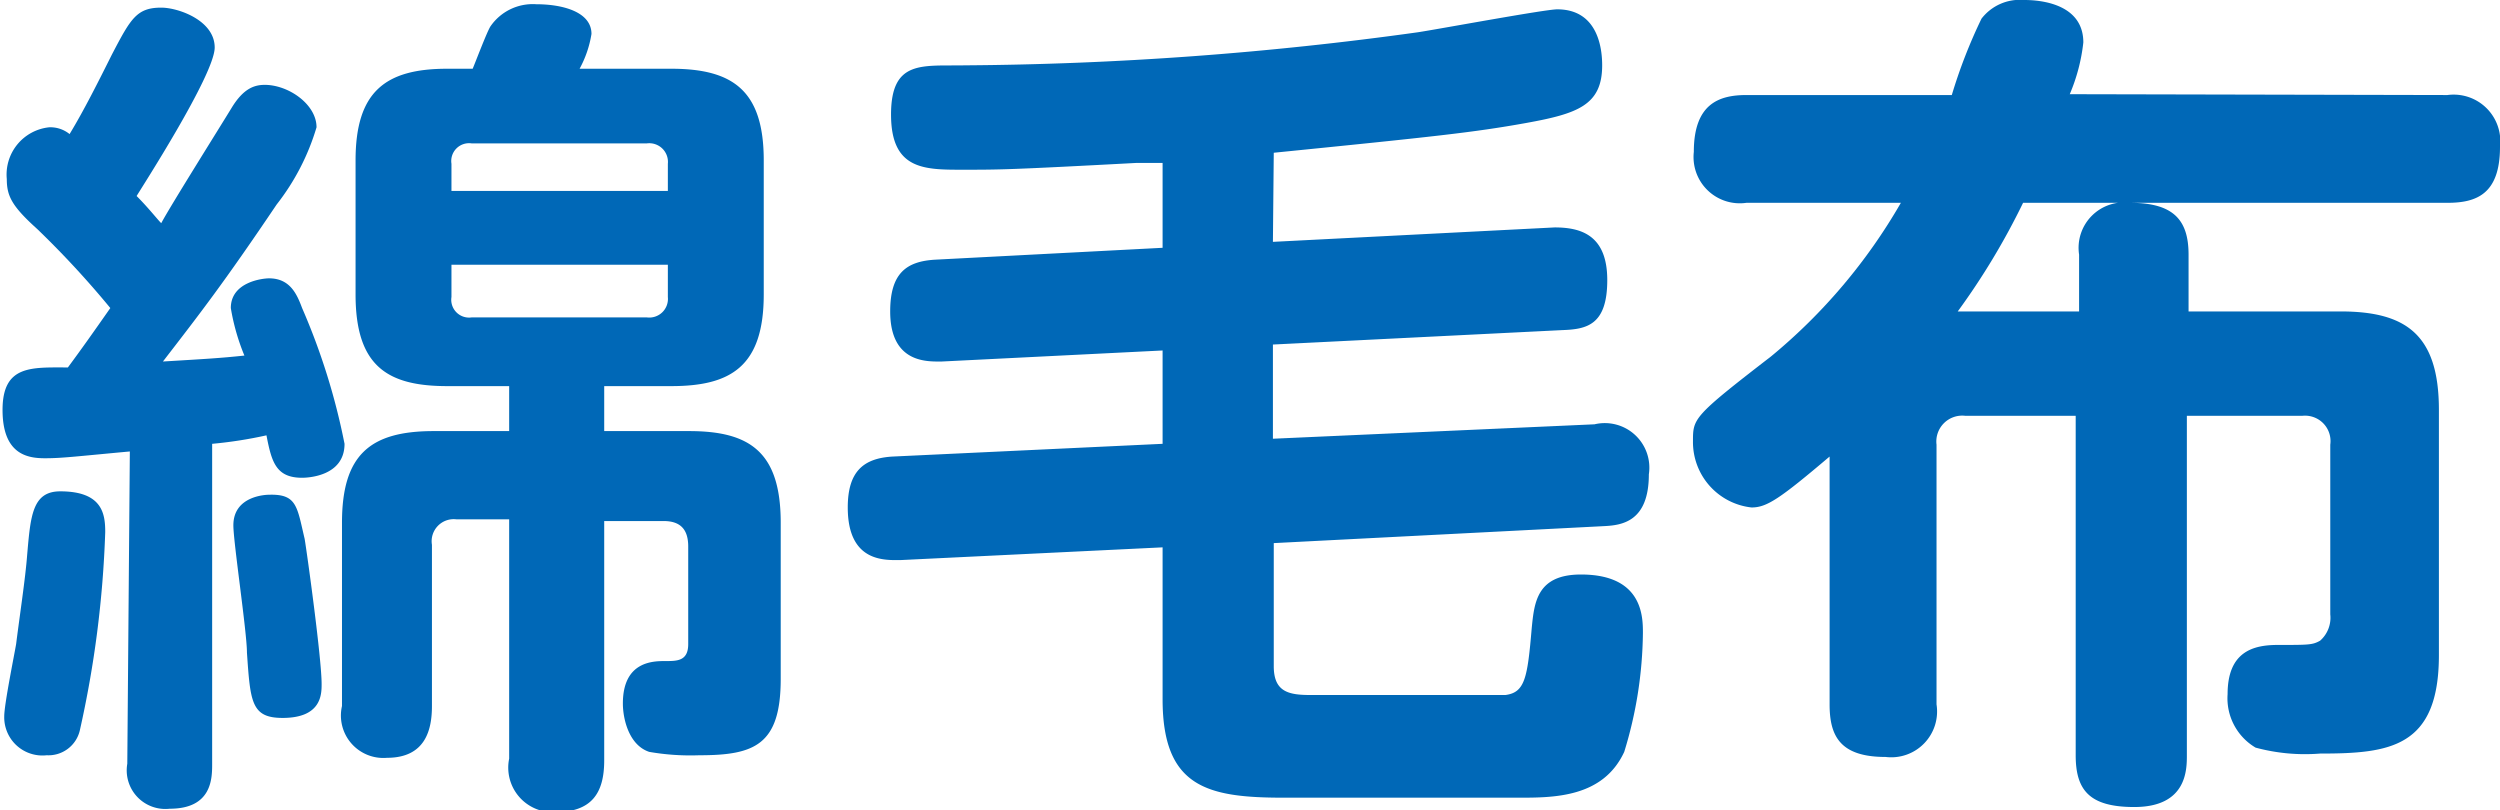
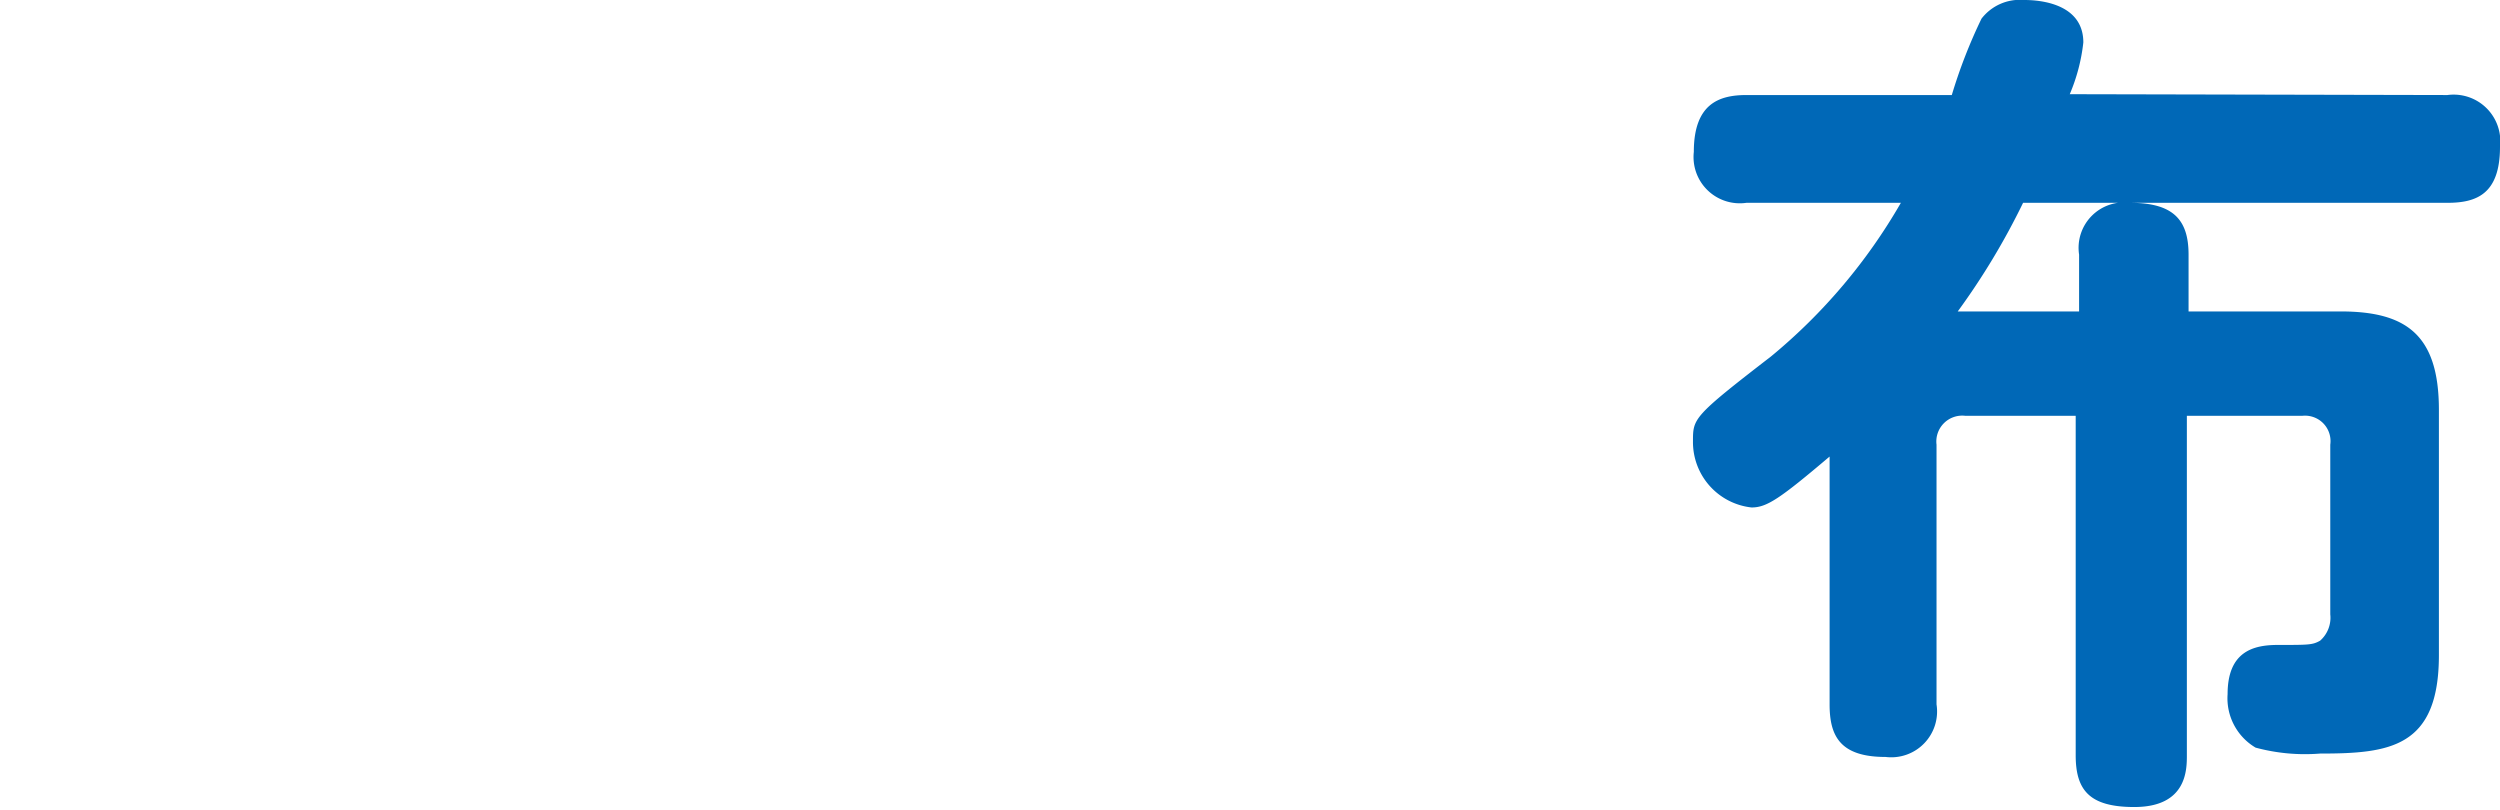
<svg xmlns="http://www.w3.org/2000/svg" viewBox="0 0 58.92 19.1">
  <defs>
    <style>.cls-1{fill:#0068b7;}</style>
  </defs>
  <g id="レイヤー_2" data-name="レイヤー 2">
    <g id="レイヤー_1-2" data-name="レイヤー 1">
-       <path class="cls-1" d="M3.06,10.64c-1.3.12-1.6.16-2,.16s-1-.08-1-1.14.68-1,1.54-1c.34-.46.58-.8,1-1.4A22,22,0,0,0,.88,5.4C.28,4.86.16,4.62.16,4.22A1.12,1.12,0,0,1,1.16,3a.72.72,0,0,1,.48.16c.34-.56.68-1.24,1-1.88C3.08.44,3.22.18,3.8.18c.4,0,1.26.3,1.26.94S3.3,4.48,3.22,4.62c.28.28.48.54.58.64C4,4.88,5.18,3,5.46,2.54S6,2,6.24,2c.56,0,1.22.46,1.22,1a5.47,5.47,0,0,1-.94,1.82C5.28,6.66,4.72,7.38,3.84,8.52c1-.06,1.36-.08,1.92-.14a5.11,5.11,0,0,1-.32-1.12c0-.62.76-.7.9-.7.5,0,.66.38.78.7a15.56,15.56,0,0,1,1,3.2c0,.78-.9.8-1,.8-.62,0-.72-.38-.84-1A10.18,10.18,0,0,1,5,10.46V18c0,.34,0,1.06-1,1.06a.91.91,0,0,1-1-1.06Zm-.58,1.9a25,25,0,0,1-.6,4.68.76.76,0,0,1-.78.58.9.9,0,0,1-1-.92c0-.28.24-1.46.28-1.7.08-.64.22-1.56.26-2.1.08-.92.12-1.5.78-1.5C2.42,11.58,2.48,12.12,2.48,12.54Zm4.7.16c.06.36.4,2.82.4,3.42,0,.24,0,.8-.92.8-.74,0-.76-.38-.84-1.54,0-.48-.32-2.6-.32-3,0-.7.78-.72.84-.72C7,11.64,7,11.94,7.18,12.7ZM12,9.1H10.54c-1.42,0-2.16-.48-2.16-2.16V3.78c0-1.62.7-2.16,2.16-2.16h.6c.06-.14.34-.88.42-1A1.21,1.21,0,0,1,12.64.1c.62,0,1.3.18,1.3.7a2.55,2.55,0,0,1-.28.82h2.16c1.46,0,2.18.52,2.18,2.16V6.94c0,1.7-.78,2.16-2.18,2.16H14.24v1.06h2c1.42,0,2.16.48,2.16,2.16V16c0,1.56-.62,1.8-1.92,1.8a5.66,5.66,0,0,1-1.18-.08c-.48-.16-.62-.78-.62-1.14,0-1,.72-1,1-1s.54,0,.54-.4v-2.3c0-.4-.18-.6-.58-.6H14.24v5.64c0,.78-.3,1.22-1.16,1.22A1.05,1.05,0,0,1,12,17.88V12.24H10.76a.52.52,0,0,0-.58.6v3.8c0,.54-.14,1.22-1.06,1.22a1,1,0,0,1-1.06-1.22V12.32c0-1.6.66-2.16,2.16-2.16H12ZM10.64,4.5h5.1V3.86a.44.44,0,0,0-.5-.48H11.12a.42.42,0,0,0-.48.48Zm0,1.74V7a.42.42,0,0,0,.48.48h4.12a.44.44,0,0,0,.5-.48V6.24Z" />
-       <path class="cls-1" d="M30,5.7l6.64-.34c.62,0,1.24.18,1.24,1.24s-.48,1.16-1.06,1.18L30,8.12v2.22L37.58,10a1.05,1.05,0,0,1,1.28,1.18c0,1.12-.64,1.2-1.06,1.22l-7.78.4v2.9c0,.6.34.68.86.68s4.46,0,4.6,0c.46-.06.52-.4.62-1.58.06-.6.12-1.26,1.16-1.26,1.46,0,1.46,1,1.46,1.38a9.8,9.8,0,0,1-.44,2.8c-.5,1.08-1.66,1.08-2.5,1.08H30.26c-1.8,0-2.86-.24-2.86-2.32V12.9l-6.18.3c-.36,0-1.24.06-1.24-1.24,0-.84.36-1.16,1.06-1.2l6.36-.3V8.26l-5.2.26c-.32,0-1.22.06-1.22-1.18,0-.9.38-1.18,1.06-1.22l5.36-.28v-2l-.62,0c-3,.16-3.2.16-4.1.16S21,4,21,2.7s.74-1.14,1.74-1.16A81.15,81.15,0,0,0,33.42.76c.52-.08,3-.54,3.28-.54,1,0,1.06,1,1.06,1.32,0,.94-.58,1.14-1.8,1.36s-2.16.32-5.94.7Z" />
      <path class="cls-1" d="M57.68,2.24a1.1,1.1,0,0,1,1.24,1.22c0,1.12-.56,1.32-1.24,1.32h-10a16.71,16.71,0,0,1-1.54,2.56H49V6a1.07,1.07,0,0,1,1.2-1.22c1,0,1.38.38,1.38,1.22V7.34h3.58c1.54,0,2.32.54,2.32,2.32v5.78c0,2.18-1.16,2.32-2.8,2.32a4.47,4.47,0,0,1-1.52-.14,1.35,1.35,0,0,1-.66-1.26c0-1,.6-1.16,1.18-1.16.74,0,.82,0,1-.1a.72.72,0,0,0,.24-.62v-4a.6.6,0,0,0-.66-.68H51.54v8c0,.34,0,1.22-1.24,1.22-1.06,0-1.38-.4-1.38-1.22v-8h-2.6a.61.61,0,0,0-.68.68V16.6a1.08,1.08,0,0,1-1.2,1.24c-1.08,0-1.32-.5-1.32-1.24V10.76c-1.18,1-1.48,1.2-1.84,1.2A1.55,1.55,0,0,1,39.9,10.4c0-.54,0-.58,1.84-2A13.25,13.25,0,0,0,44.8,4.78H41.16a1.09,1.09,0,0,1-1.24-1.2c0-1.14.6-1.34,1.24-1.34H46a12.14,12.14,0,0,1,.7-1.8,1.14,1.14,0,0,1,1-.44c.18,0,1.4,0,1.4,1a4.31,4.31,0,0,1-.32,1.22Z" />
    </g>
  </g>
</svg>